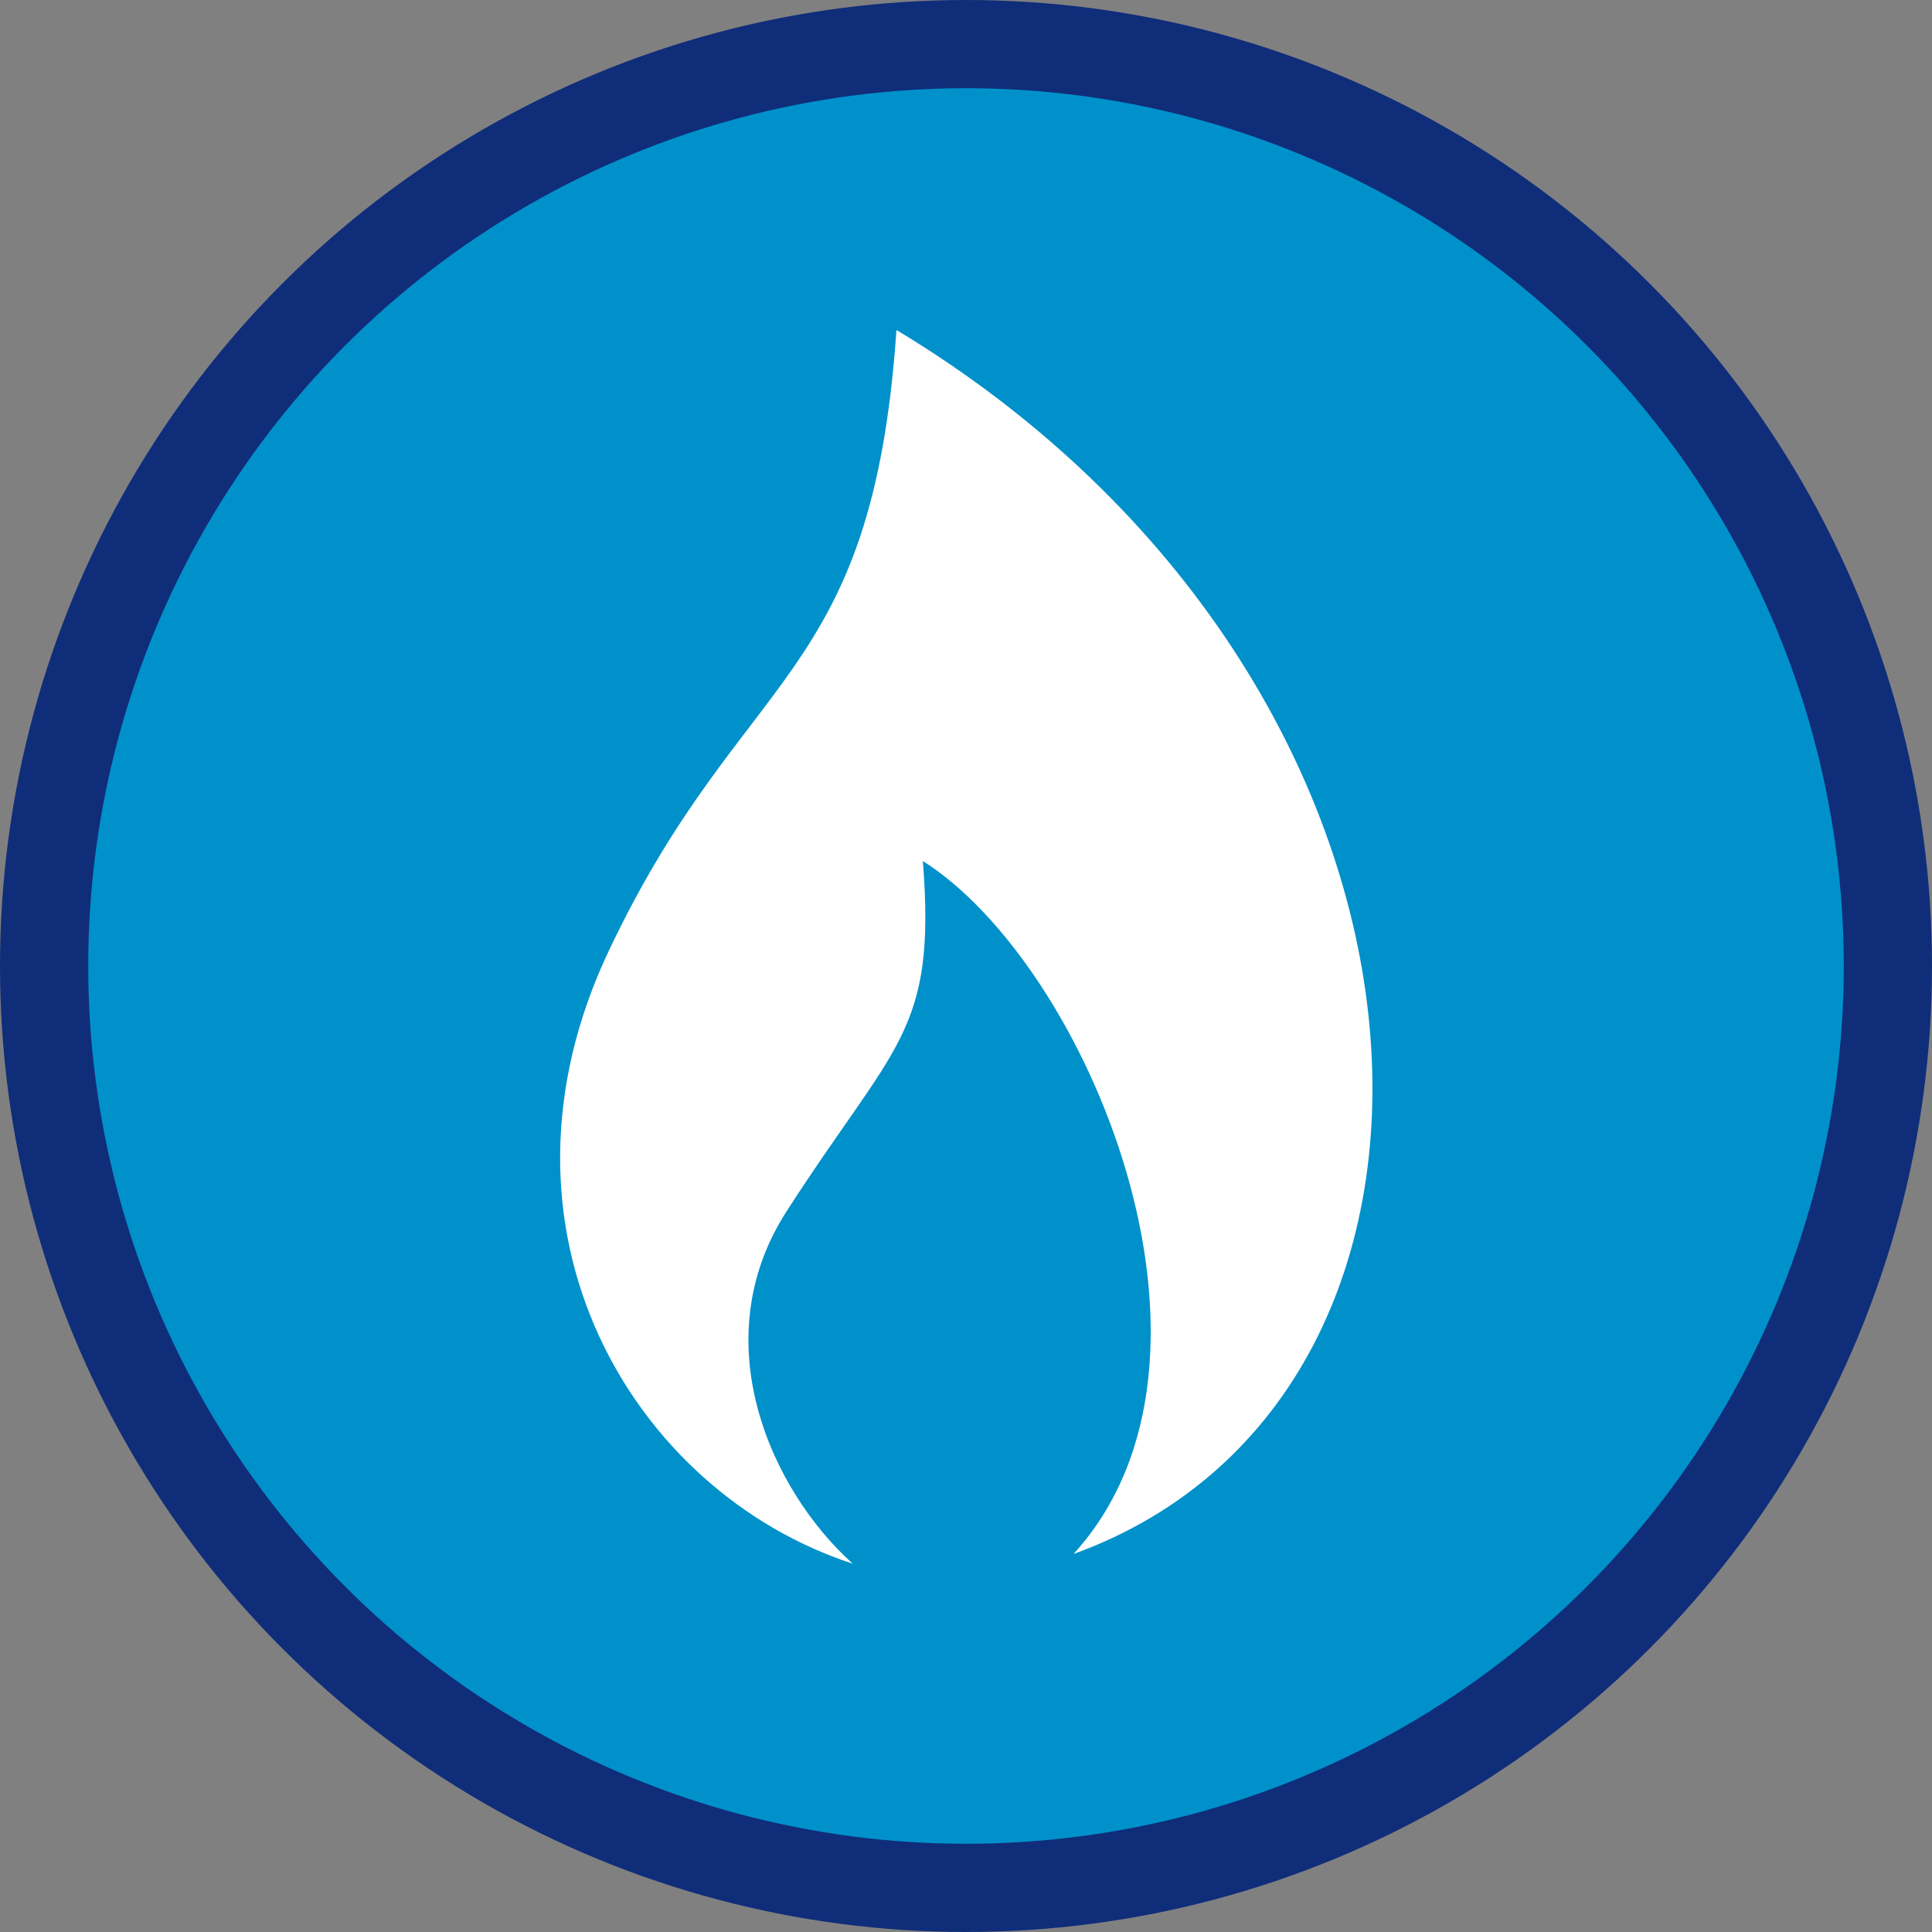
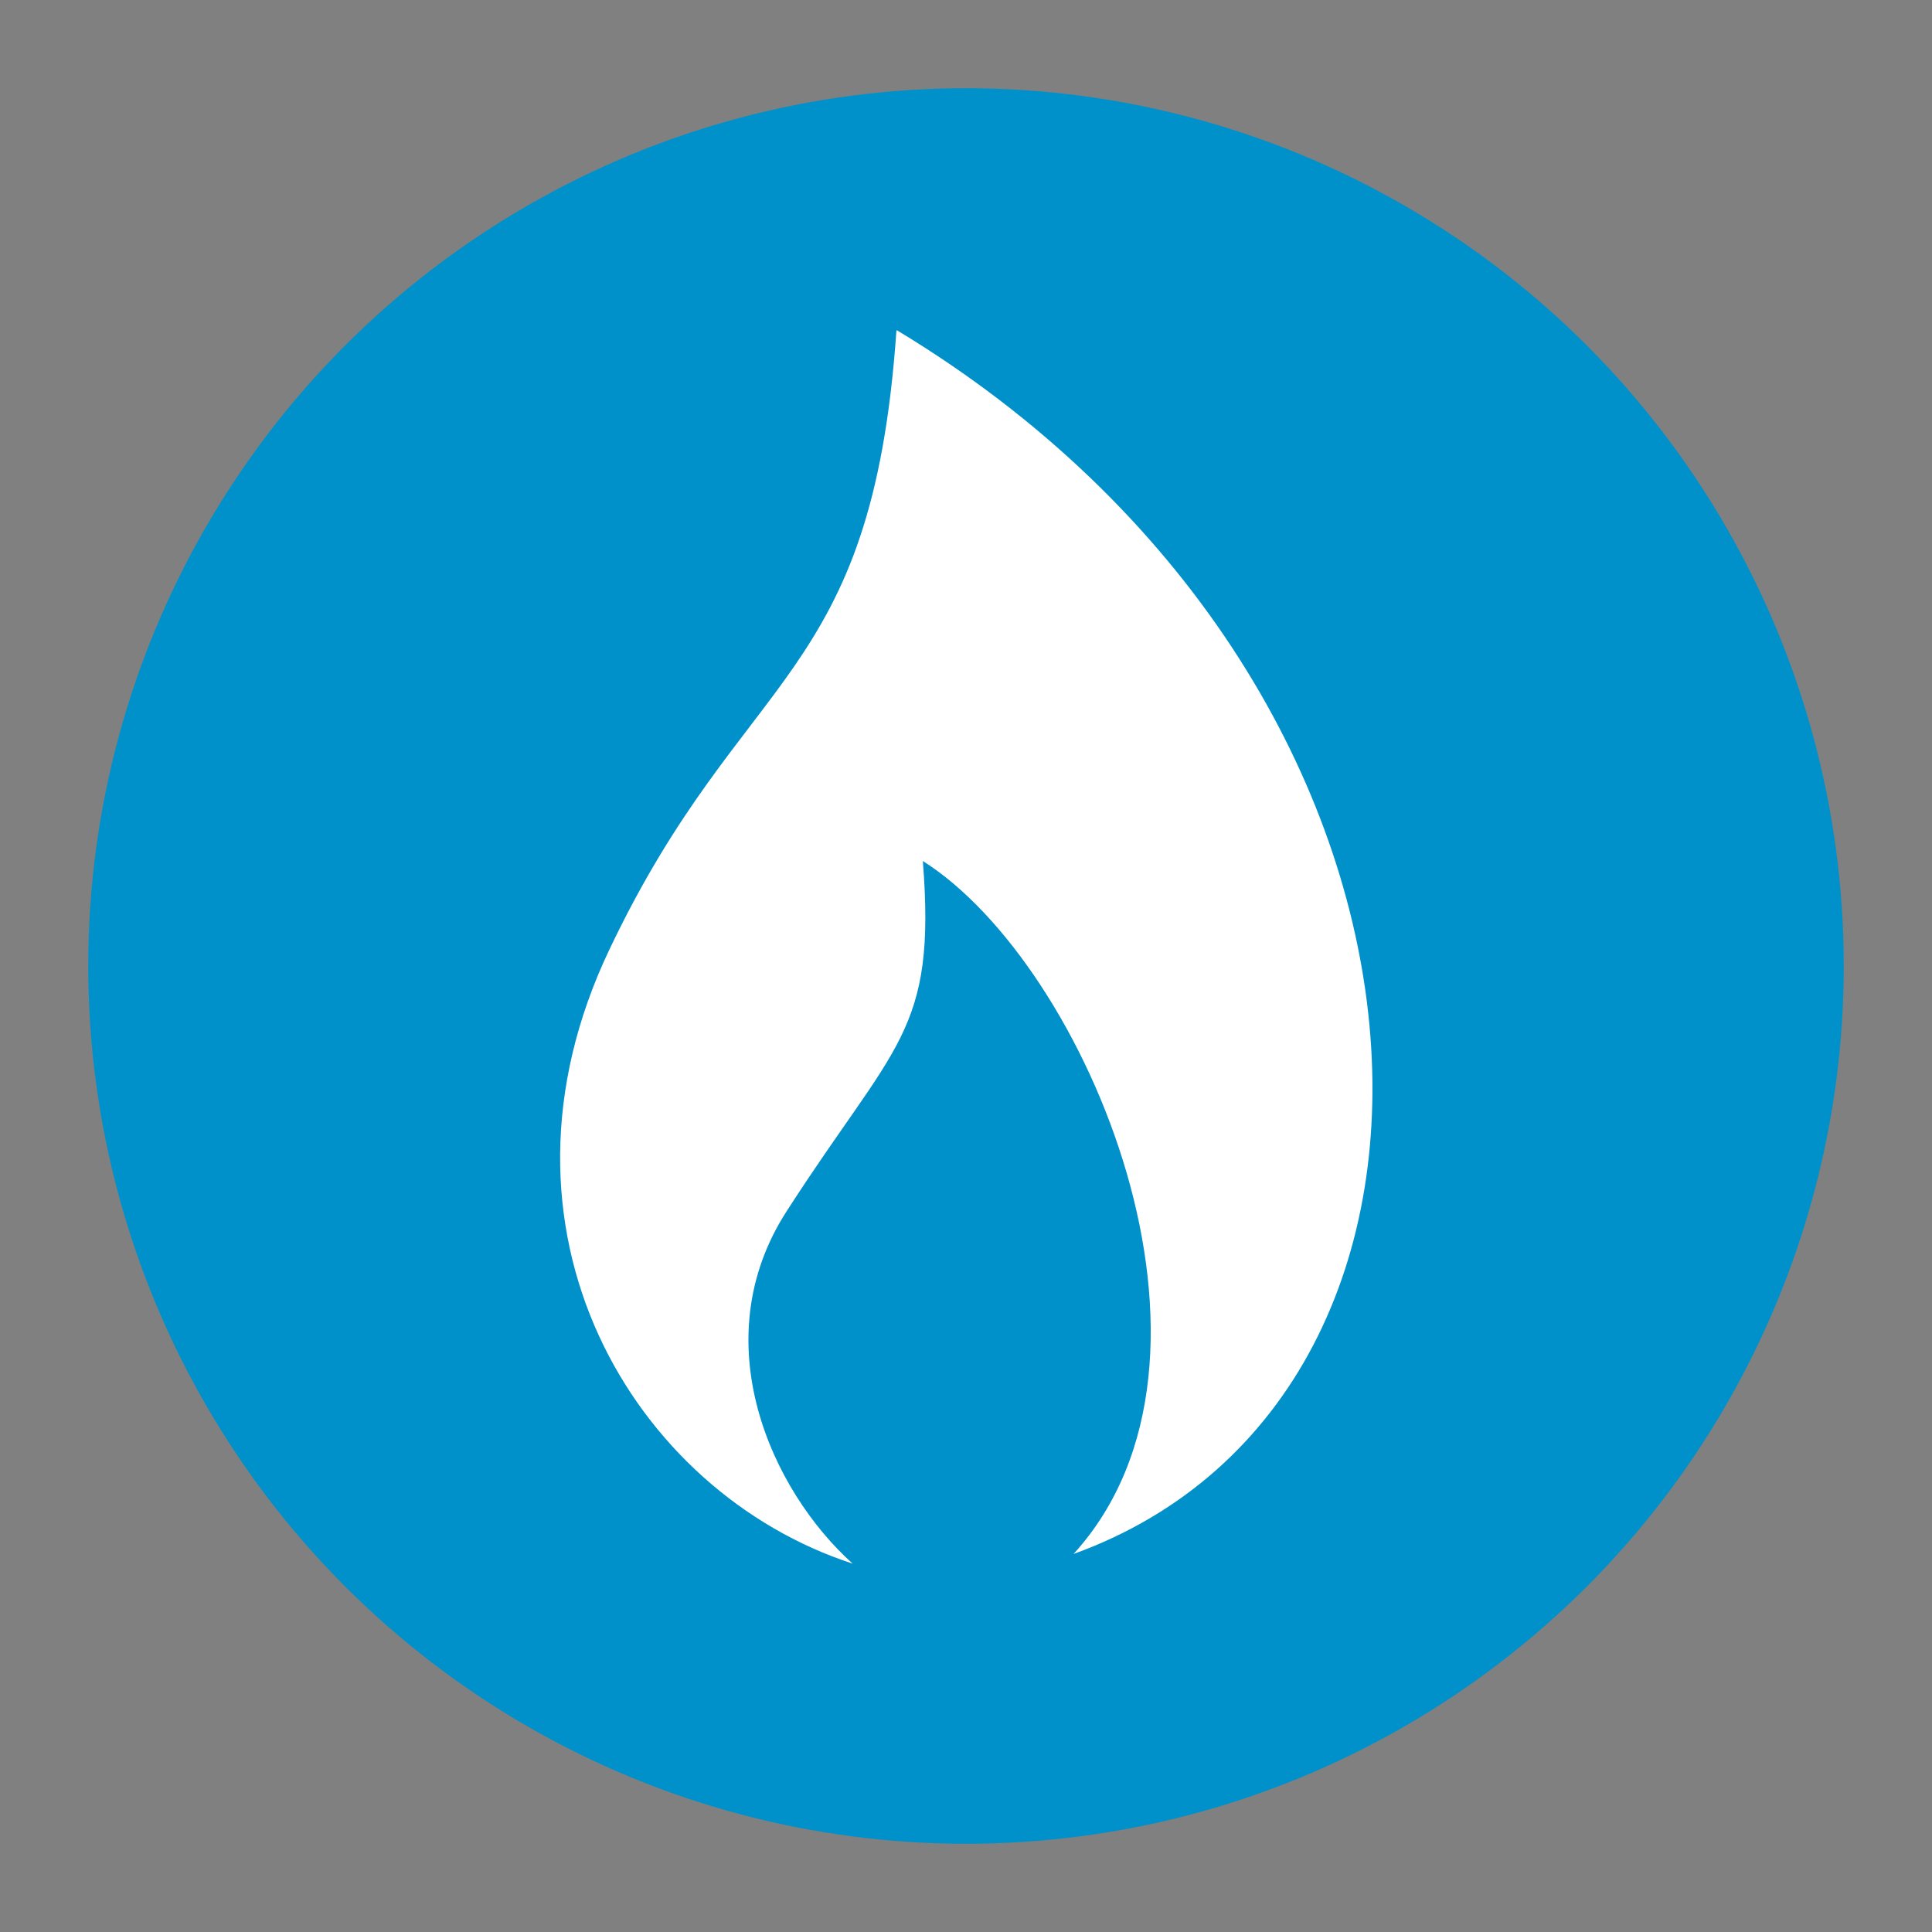
<svg xmlns="http://www.w3.org/2000/svg" version="1.1" viewBox="0 0 300 300">
  <rect x="0" y="0" width="300" height="300" fill="#808080" stroke="none" />
  <defs>
    <style> .cls-1 { fill: #0091cb; } .cls-2 { fill: #fff; } .cls-3 { fill: #102d7a; } </style>
  </defs>
  <g>
    <g id="Layer_1">
-       <circle class="cls-3" cx="150" cy="150" r="150" />
      <circle class="cls-1" cx="150" cy="150" r="136.3" />
      <path class="cls-2" d="M139.2,51.3c-3.8,54.9-23.7,52.2-44.6,96.2-20.7,43.5,3.7,84.2,37.8,95.3-12.6-11.3-23.3-34.6-10.2-54.8,16.8-26.1,23.2-27.6,21.1-54.3,25.5,16.1,51.1,77.2,23.4,107.6,68.3-24.7,62.9-135.5-27.4-190Z" />
    </g>
  </g>
</svg>